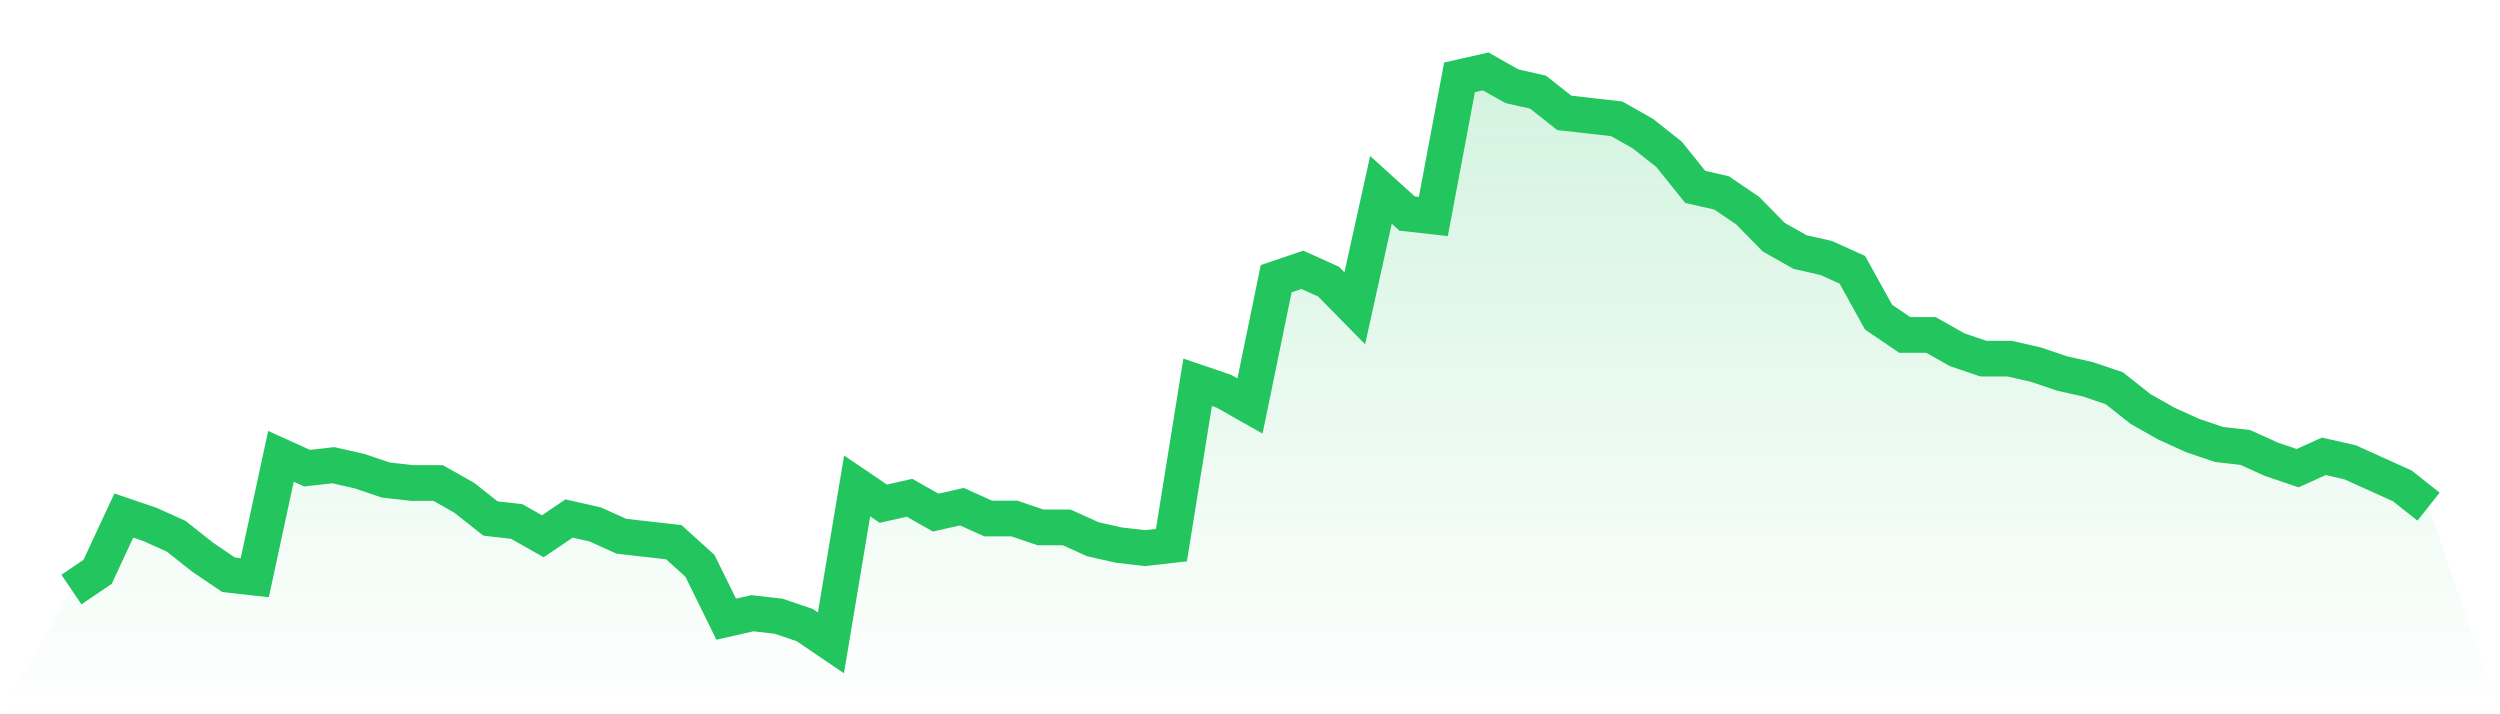
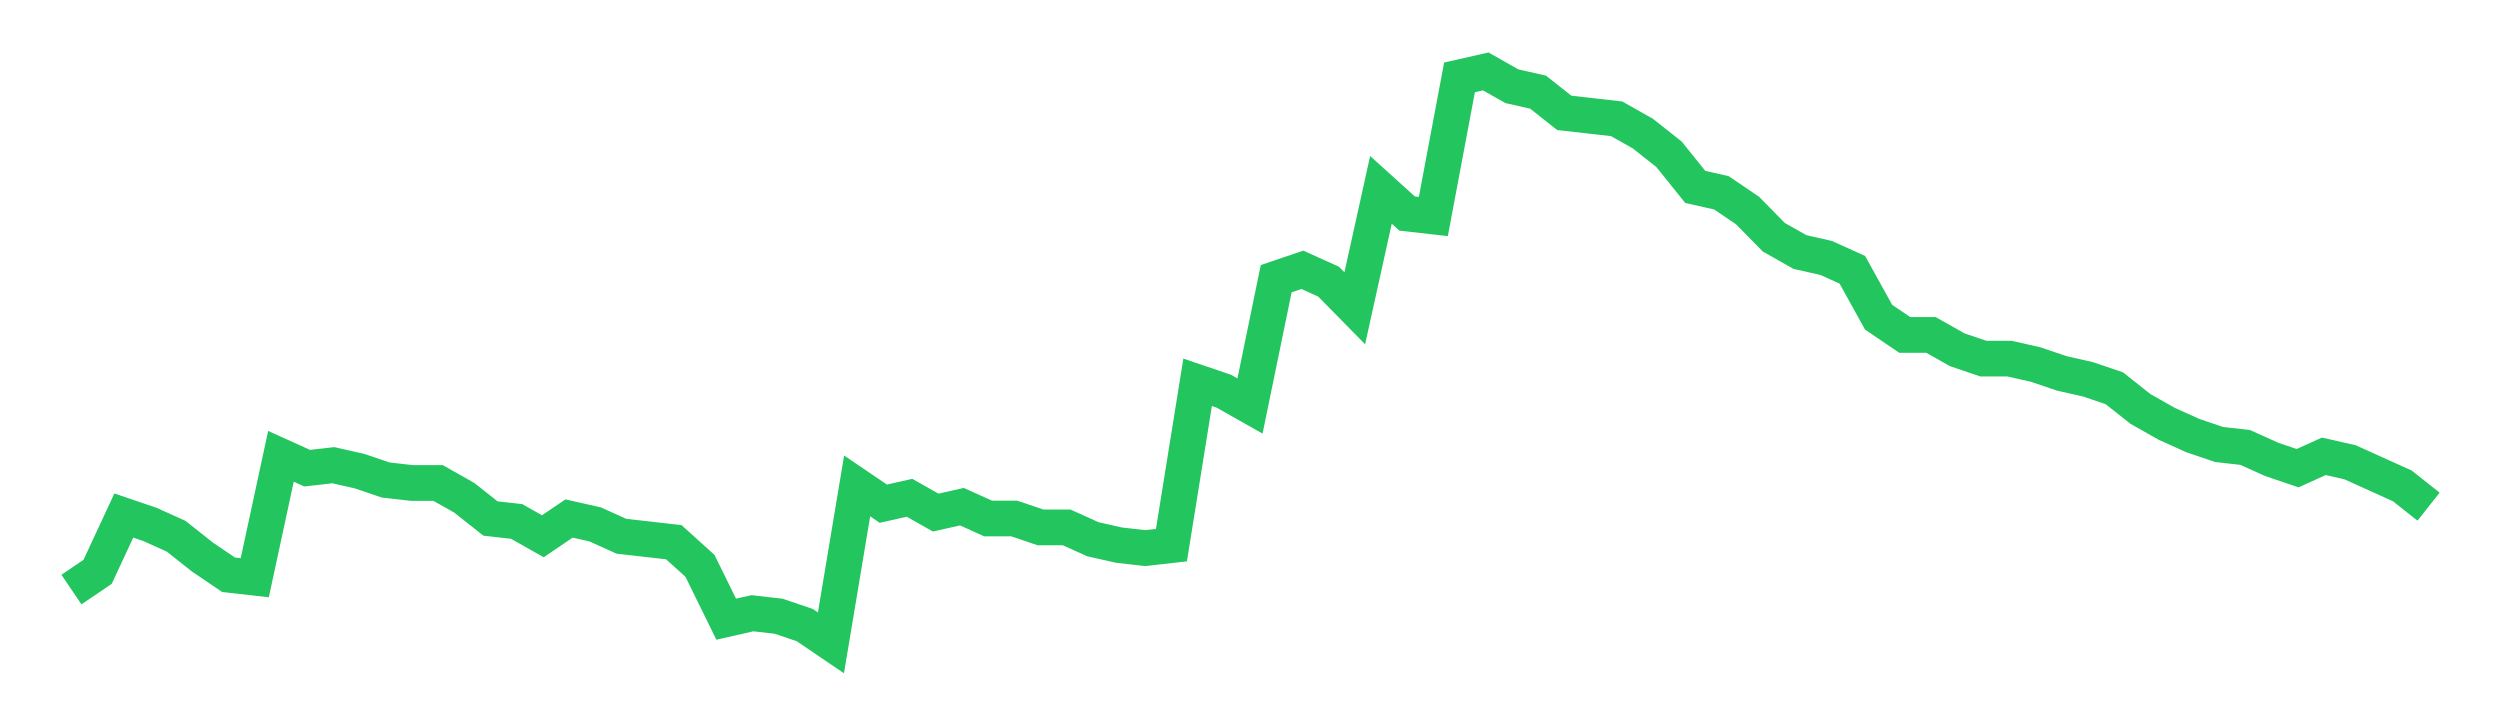
<svg xmlns="http://www.w3.org/2000/svg" viewBox="0 0 140 40">
  <defs>
    <linearGradient id="gradient" x1="0" x2="0" y1="0" y2="1">
      <stop offset="0%" stop-color="#22c55e" stop-opacity="0.2" />
      <stop offset="100%" stop-color="#22c55e" stop-opacity="0" />
    </linearGradient>
  </defs>
-   <path d="M4,33.016 L4,33.016 L5.467,32.021 L6.933,28.87 L8.4,29.368 L9.867,30.031 L11.333,31.192 L12.8,32.187 L14.267,32.352 L15.733,25.554 L17.2,26.218 L18.667,26.052 L20.133,26.383 L21.6,26.881 L23.067,27.047 L24.533,27.047 L26,27.876 L27.467,29.036 L28.933,29.202 L30.4,30.031 L31.867,29.036 L33.333,29.368 L34.8,30.031 L36.267,30.197 L37.733,30.363 L39.2,31.689 L40.667,34.674 L42.133,34.342 L43.6,34.508 L45.067,35.005 L46.533,36 L48,27.212 L49.467,28.207 L50.933,27.876 L52.4,28.705 L53.867,28.373 L55.333,29.036 L56.8,29.036 L58.267,29.534 L59.733,29.534 L61.2,30.197 L62.667,30.528 L64.133,30.694 L65.6,30.528 L67.067,21.409 L68.533,21.907 L70,22.736 L71.467,15.606 L72.933,15.109 L74.4,15.772 L75.867,17.264 L77.333,10.632 L78.8,11.959 L80.267,12.124 L81.733,4.332 L83.2,4 L84.667,4.829 L86.133,5.161 L87.6,6.321 L89.067,6.487 L90.533,6.653 L92,7.482 L93.467,8.642 L94.933,10.466 L96.4,10.798 L97.867,11.793 L99.333,13.285 L100.8,14.114 L102.267,14.446 L103.733,15.109 L105.2,17.762 L106.667,18.756 L108.133,18.756 L109.6,19.585 L111.067,20.083 L112.533,20.083 L114,20.415 L115.467,20.912 L116.933,21.244 L118.4,21.741 L119.867,22.902 L121.333,23.731 L122.8,24.394 L124.267,24.891 L125.733,25.057 L127.2,25.72 L128.667,26.218 L130.133,25.554 L131.6,25.886 L133.067,26.549 L134.533,27.212 L136,28.373 L140,40 L0,40 z" fill="url(#gradient)" />
  <path d="M4,33.016 L4,33.016 L5.467,32.021 L6.933,28.87 L8.4,29.368 L9.867,30.031 L11.333,31.192 L12.8,32.187 L14.267,32.352 L15.733,25.554 L17.2,26.218 L18.667,26.052 L20.133,26.383 L21.6,26.881 L23.067,27.047 L24.533,27.047 L26,27.876 L27.467,29.036 L28.933,29.202 L30.4,30.031 L31.867,29.036 L33.333,29.368 L34.8,30.031 L36.267,30.197 L37.733,30.363 L39.2,31.689 L40.667,34.674 L42.133,34.342 L43.6,34.508 L45.067,35.005 L46.533,36 L48,27.212 L49.467,28.207 L50.933,27.876 L52.4,28.705 L53.867,28.373 L55.333,29.036 L56.8,29.036 L58.267,29.534 L59.733,29.534 L61.2,30.197 L62.667,30.528 L64.133,30.694 L65.6,30.528 L67.067,21.409 L68.533,21.907 L70,22.736 L71.467,15.606 L72.933,15.109 L74.4,15.772 L75.867,17.264 L77.333,10.632 L78.8,11.959 L80.267,12.124 L81.733,4.332 L83.2,4 L84.667,4.829 L86.133,5.161 L87.6,6.321 L89.067,6.487 L90.533,6.653 L92,7.482 L93.467,8.642 L94.933,10.466 L96.4,10.798 L97.867,11.793 L99.333,13.285 L100.8,14.114 L102.267,14.446 L103.733,15.109 L105.2,17.762 L106.667,18.756 L108.133,18.756 L109.6,19.585 L111.067,20.083 L112.533,20.083 L114,20.415 L115.467,20.912 L116.933,21.244 L118.4,21.741 L119.867,22.902 L121.333,23.731 L122.8,24.394 L124.267,24.891 L125.733,25.057 L127.2,25.72 L128.667,26.218 L130.133,25.554 L131.6,25.886 L133.067,26.549 L134.533,27.212 L136,28.373" fill="none" stroke="#22c55e" stroke-width="2" />
</svg>